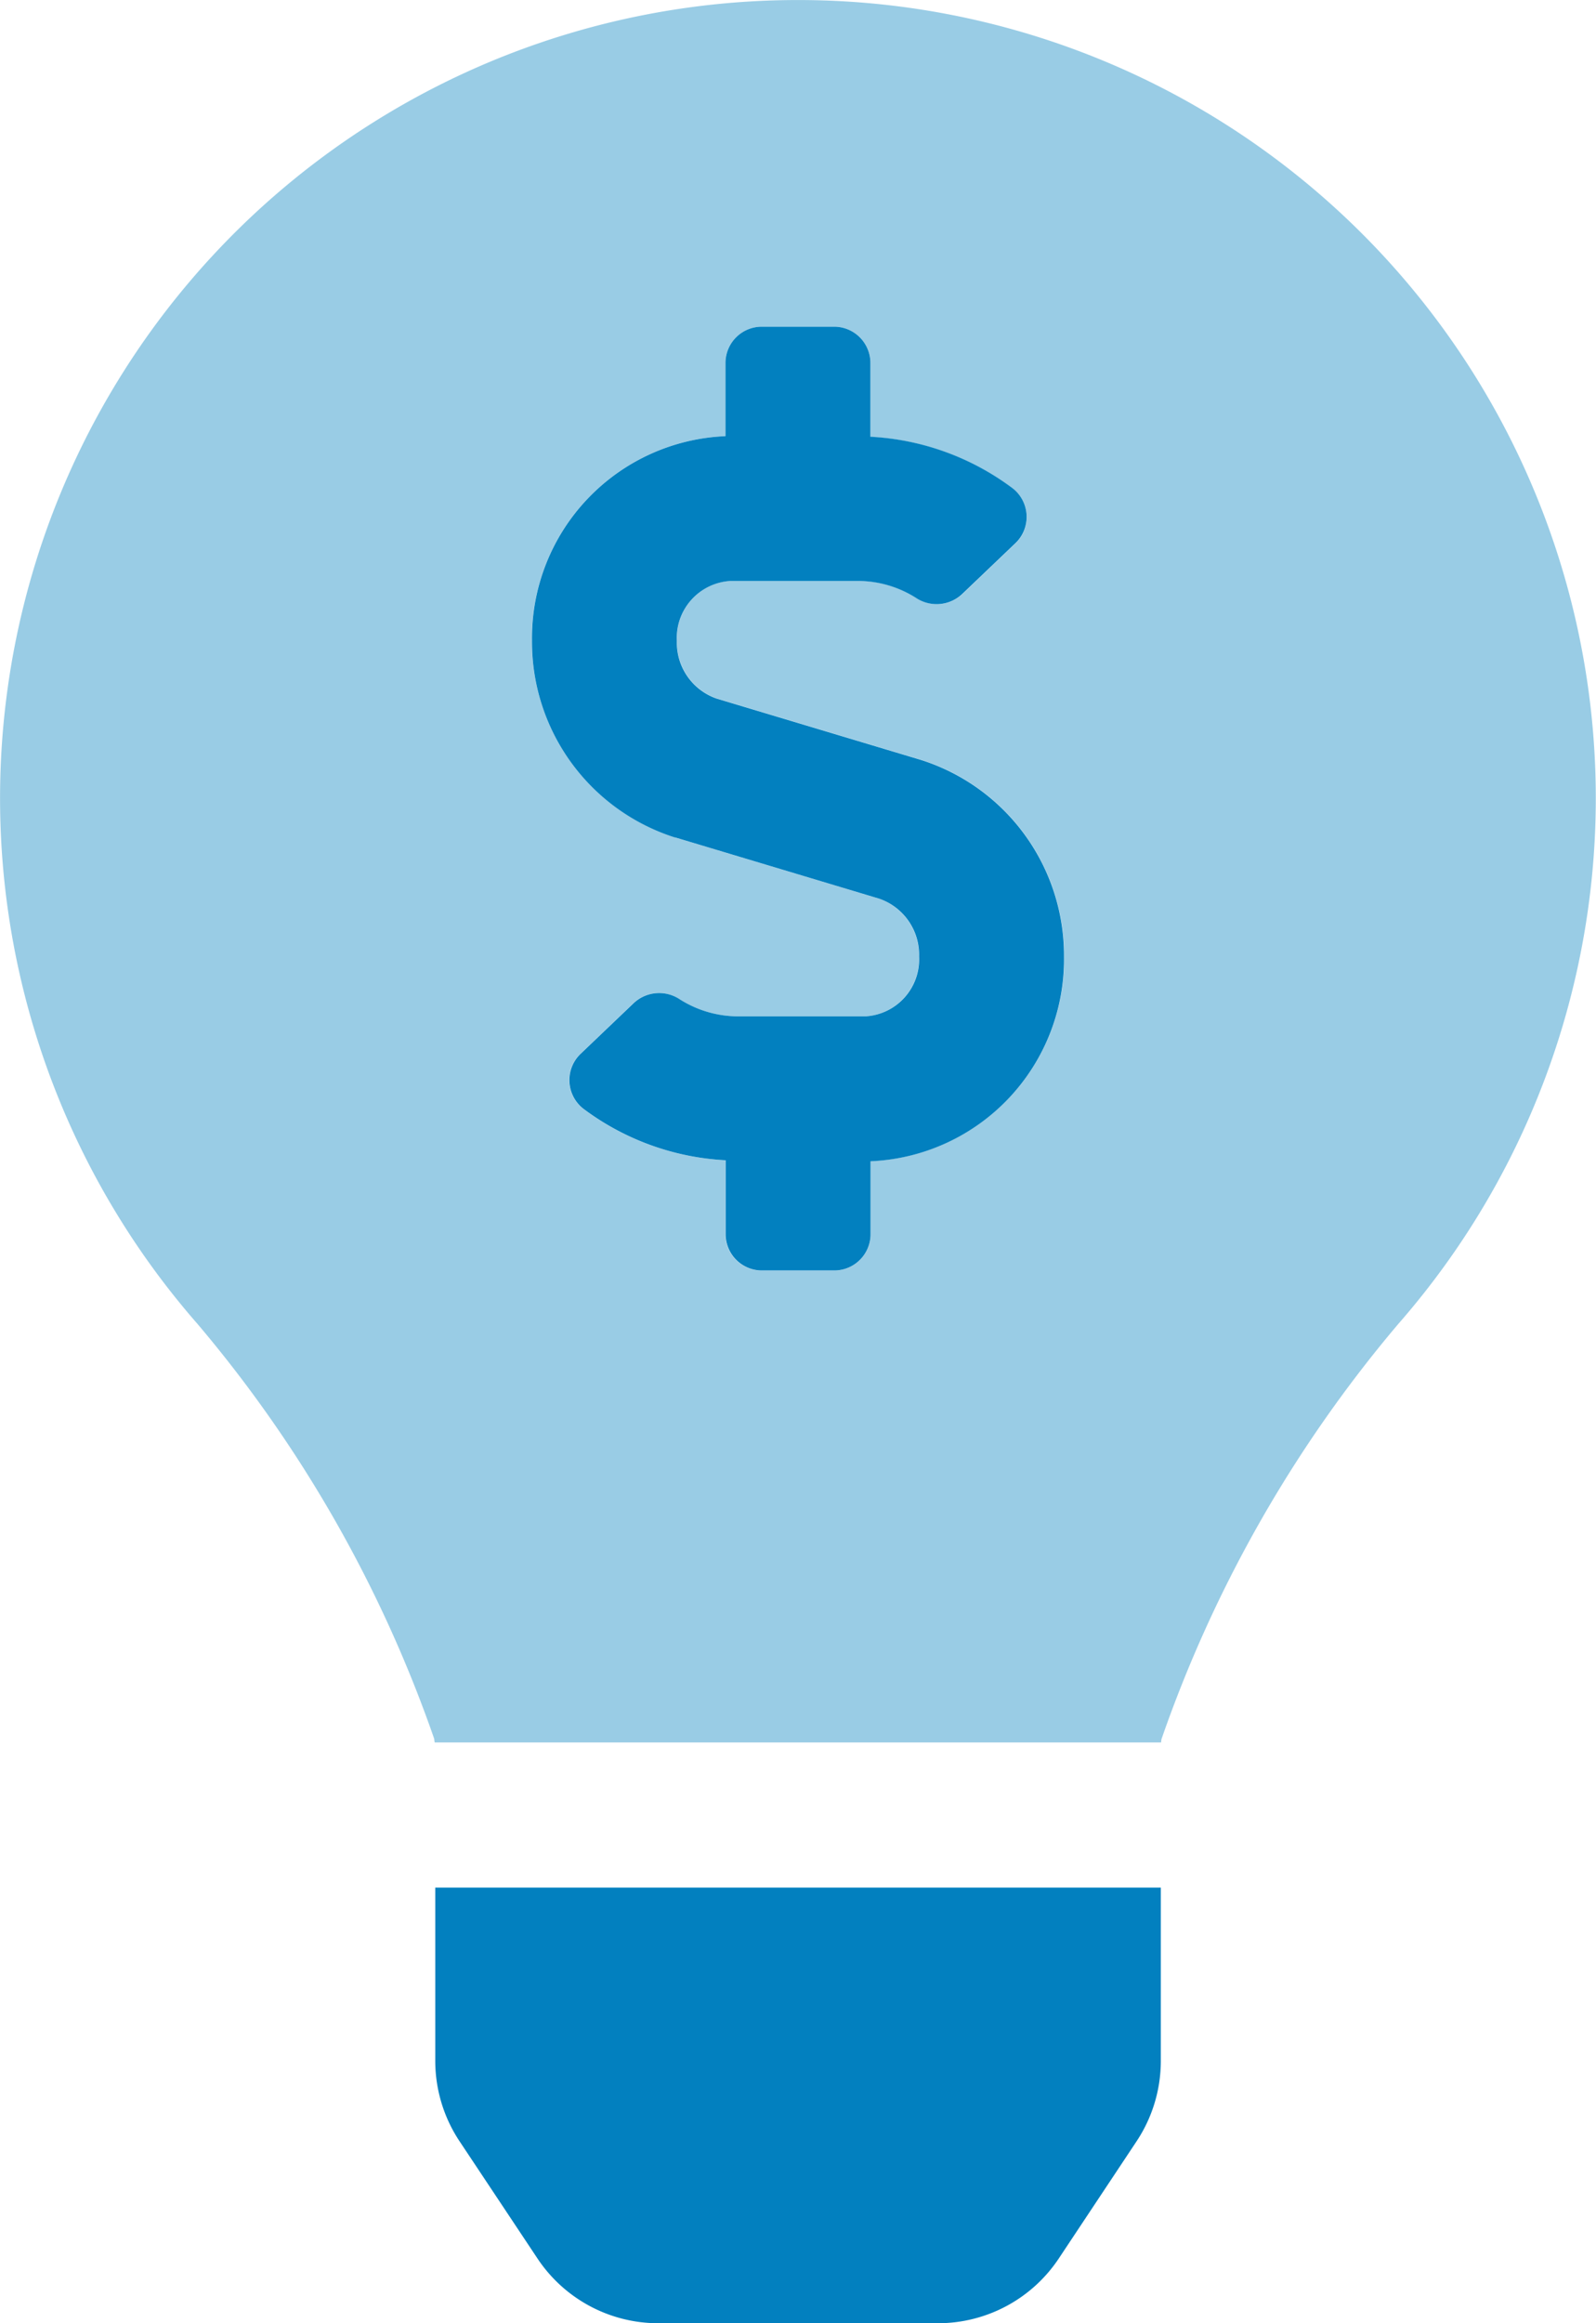
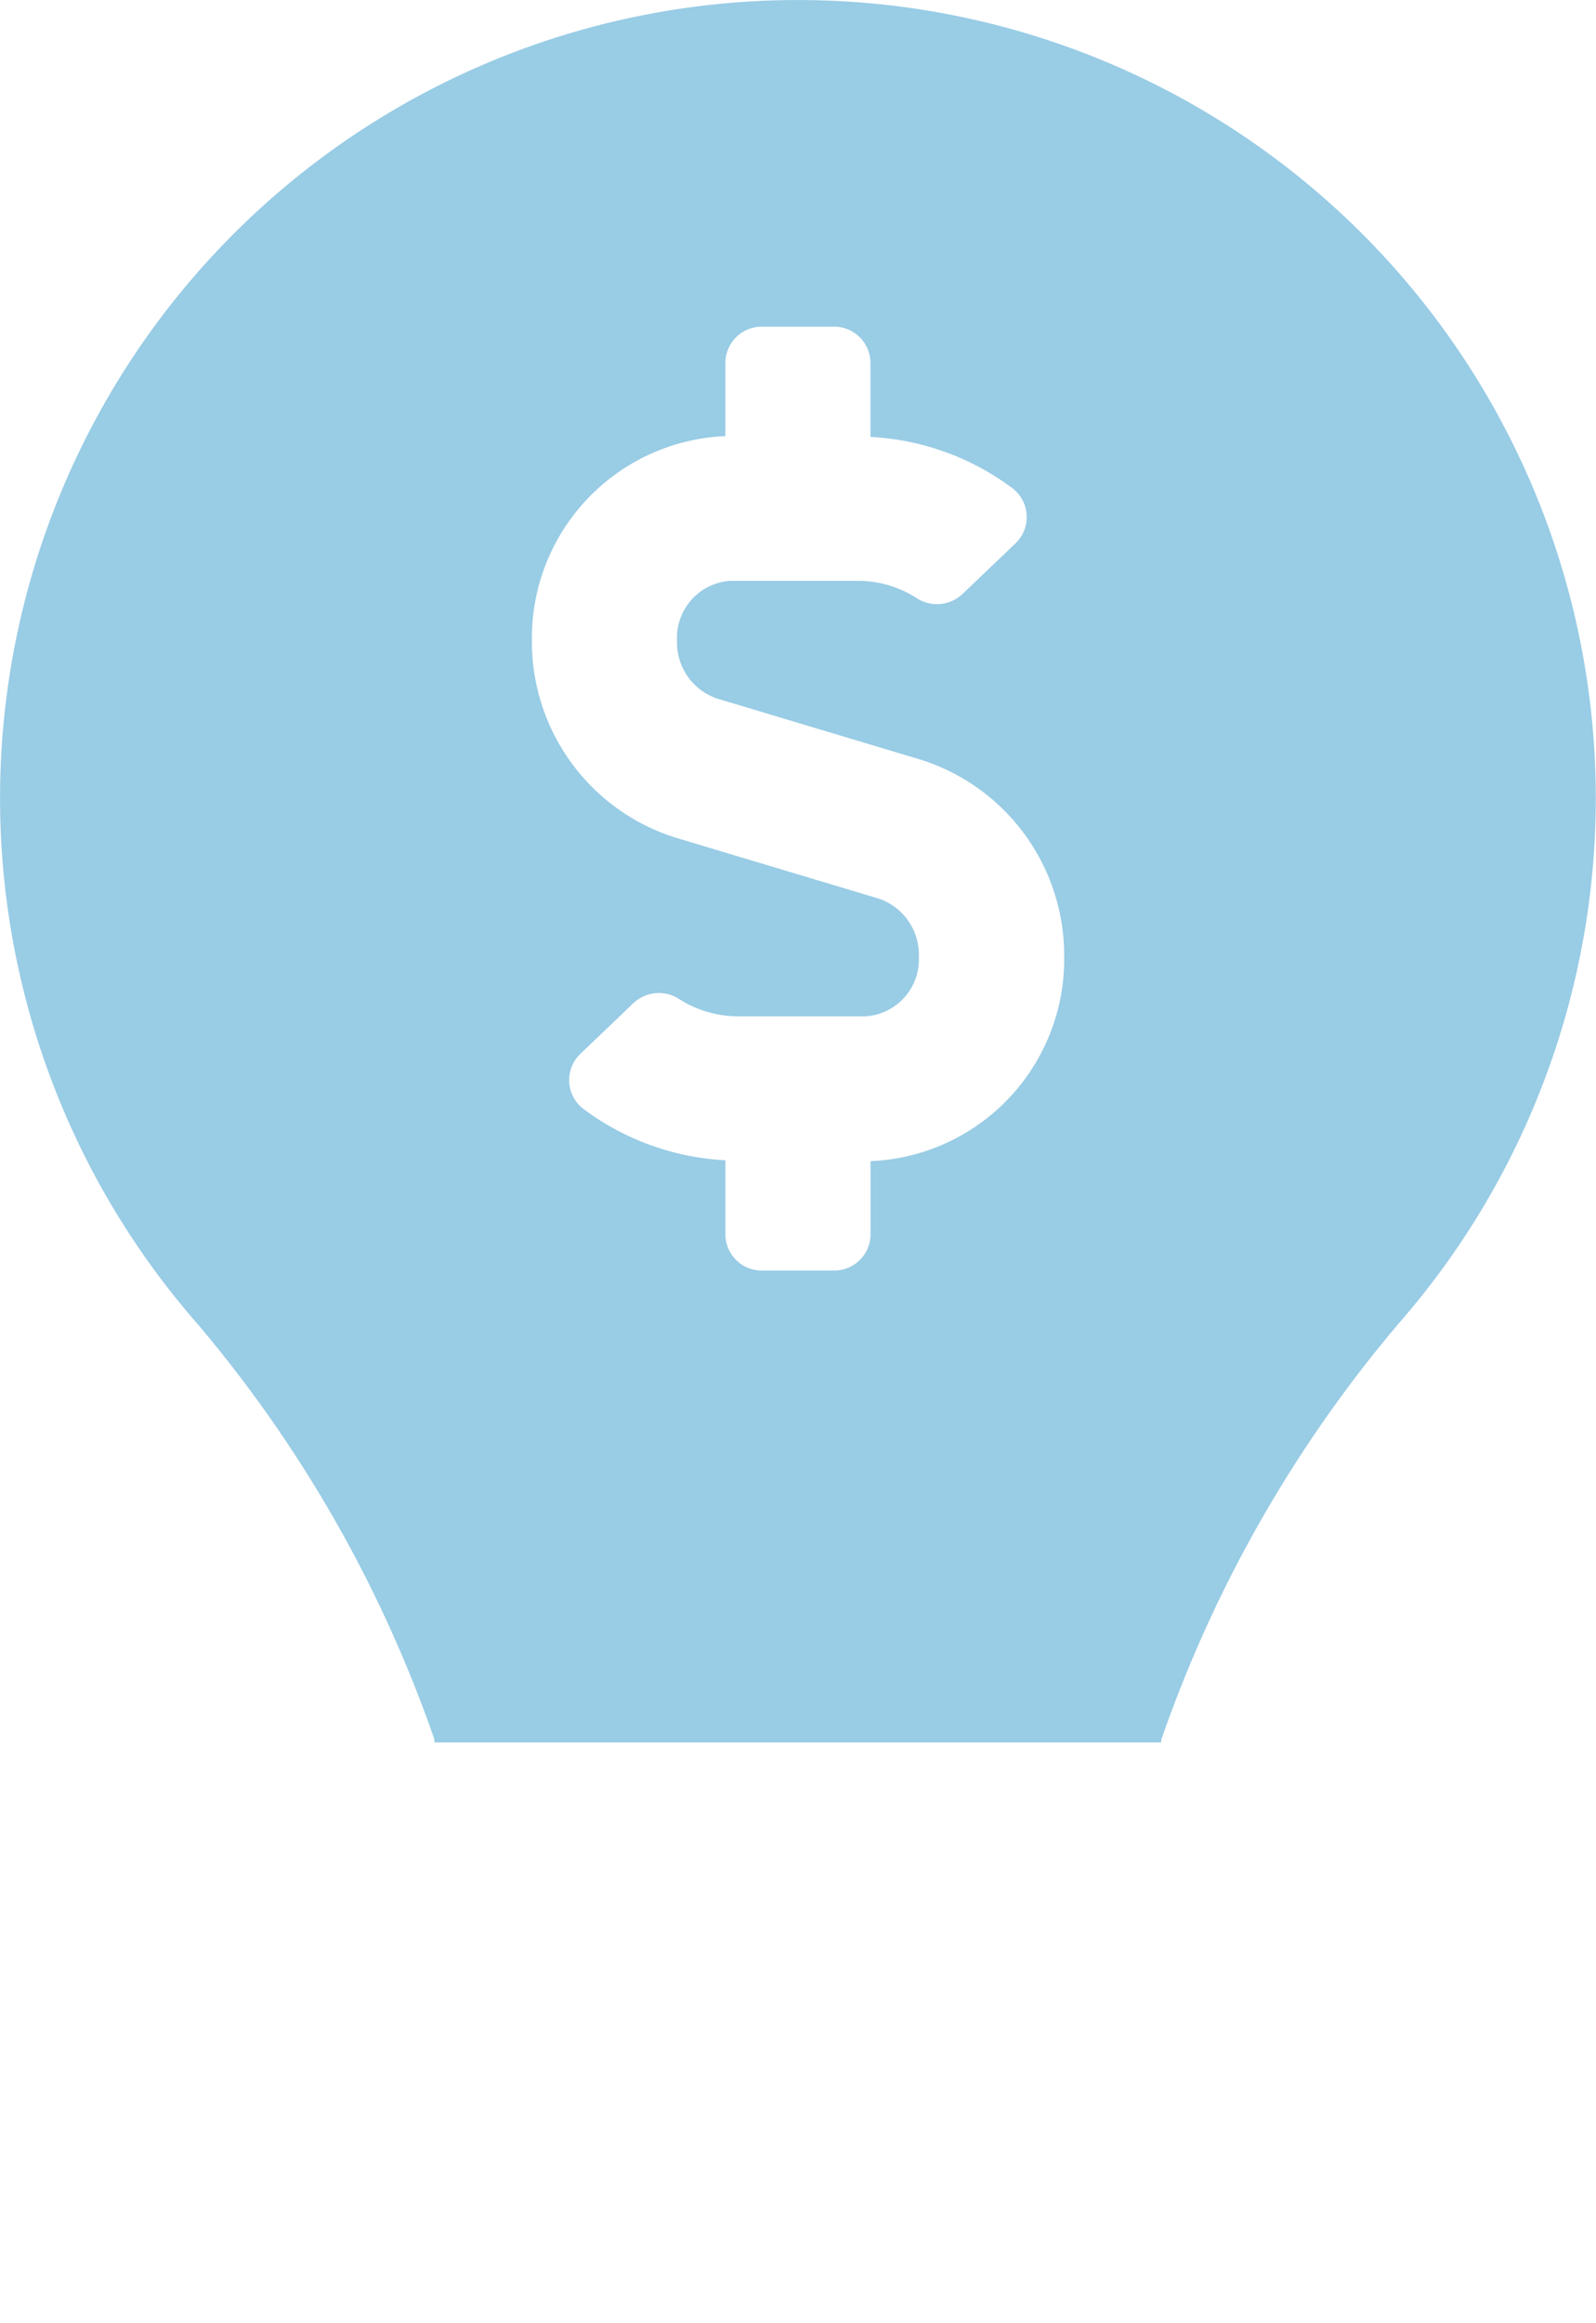
<svg xmlns="http://www.w3.org/2000/svg" width="40" height="58.181" viewBox="0 0 40 58.181">
  <g id="lightbulb-dollar" transform="translate(0 0.001)">
    <path id="Path_3904" data-name="Path 3904" d="M19.937,0A19.989,19.989,0,0,0,4.95,33.155a32.643,32.643,0,0,1,5.933,10.392.594.594,0,0,0,.012.089H29.1a.616.616,0,0,1,.012-.089,32.656,32.656,0,0,1,5.933-10.392A19.988,19.988,0,0,0,19.937,0Zm1.881,29.077v1.832a.909.909,0,0,1-.909.909H19.09a.909.909,0,0,1-.909-.909V29.056a6.507,6.507,0,0,1-3.565-1.29.909.909,0,0,1-.065-1.38l1.335-1.275a.933.933,0,0,1,1.151-.083,2.736,2.736,0,0,0,1.457.424h3.194a1.429,1.429,0,0,0,1.341-1.5,1.483,1.483,0,0,0-1-1.447L16.92,20.973a5.143,5.143,0,0,1-3.589-4.931,5.06,5.06,0,0,1,4.849-5.121V9.09a.909.909,0,0,1,.909-.909h1.818a.909.909,0,0,1,.909.909v1.851a6.5,6.5,0,0,1,3.565,1.29.909.909,0,0,1,.065,1.38l-1.335,1.275a.933.933,0,0,1-1.151.083,2.727,2.727,0,0,0-1.457-.424H18.309a1.429,1.429,0,0,0-1.341,1.5,1.483,1.483,0,0,0,1,1.447l5.114,1.534a5.143,5.143,0,0,1,3.589,4.931,5.06,5.06,0,0,1-4.849,5.121Z" transform="translate(0 0)" fill="#0280bf" opacity="0.4" />
-     <path id="Path_3905" data-name="Path 3905" d="M96,111.09v4.358a3.636,3.636,0,0,0,.616,2.006l1.942,2.919A3.636,3.636,0,0,0,101.585,122H108.6a3.636,3.636,0,0,0,3.027-1.622l1.942-2.923a3.636,3.636,0,0,0,.615-2.006V111.09Zm6.011-26.3,5.114,1.534a1.483,1.483,0,0,1,1,1.447,1.429,1.429,0,0,1-1.341,1.5h-3.194a2.736,2.736,0,0,1-1.457-.423.933.933,0,0,0-1.151.083l-1.335,1.274a.909.909,0,0,0,.065,1.38,6.507,6.507,0,0,0,3.565,1.29v1.851a.909.909,0,0,0,.909.909H106a.909.909,0,0,0,.909-.909V92.9a5.06,5.06,0,0,0,4.849-5.121,5.141,5.141,0,0,0-3.589-4.931l-5.114-1.534a1.483,1.483,0,0,1-1-1.447,1.429,1.429,0,0,1,1.341-1.5h3.194a2.727,2.727,0,0,1,1.457.423A.933.933,0,0,0,109.2,78.7l1.335-1.274a.909.909,0,0,0-.065-1.38,6.5,6.5,0,0,0-3.564-1.29V72.909A.909.909,0,0,0,106,72h-1.818a.909.909,0,0,0-.909.909v1.832a5.06,5.06,0,0,0-4.849,5.121A5.14,5.14,0,0,0,102.011,84.793Z" transform="translate(-85.091 -63.819)" fill="#0280bf" />
  </g>
</svg>